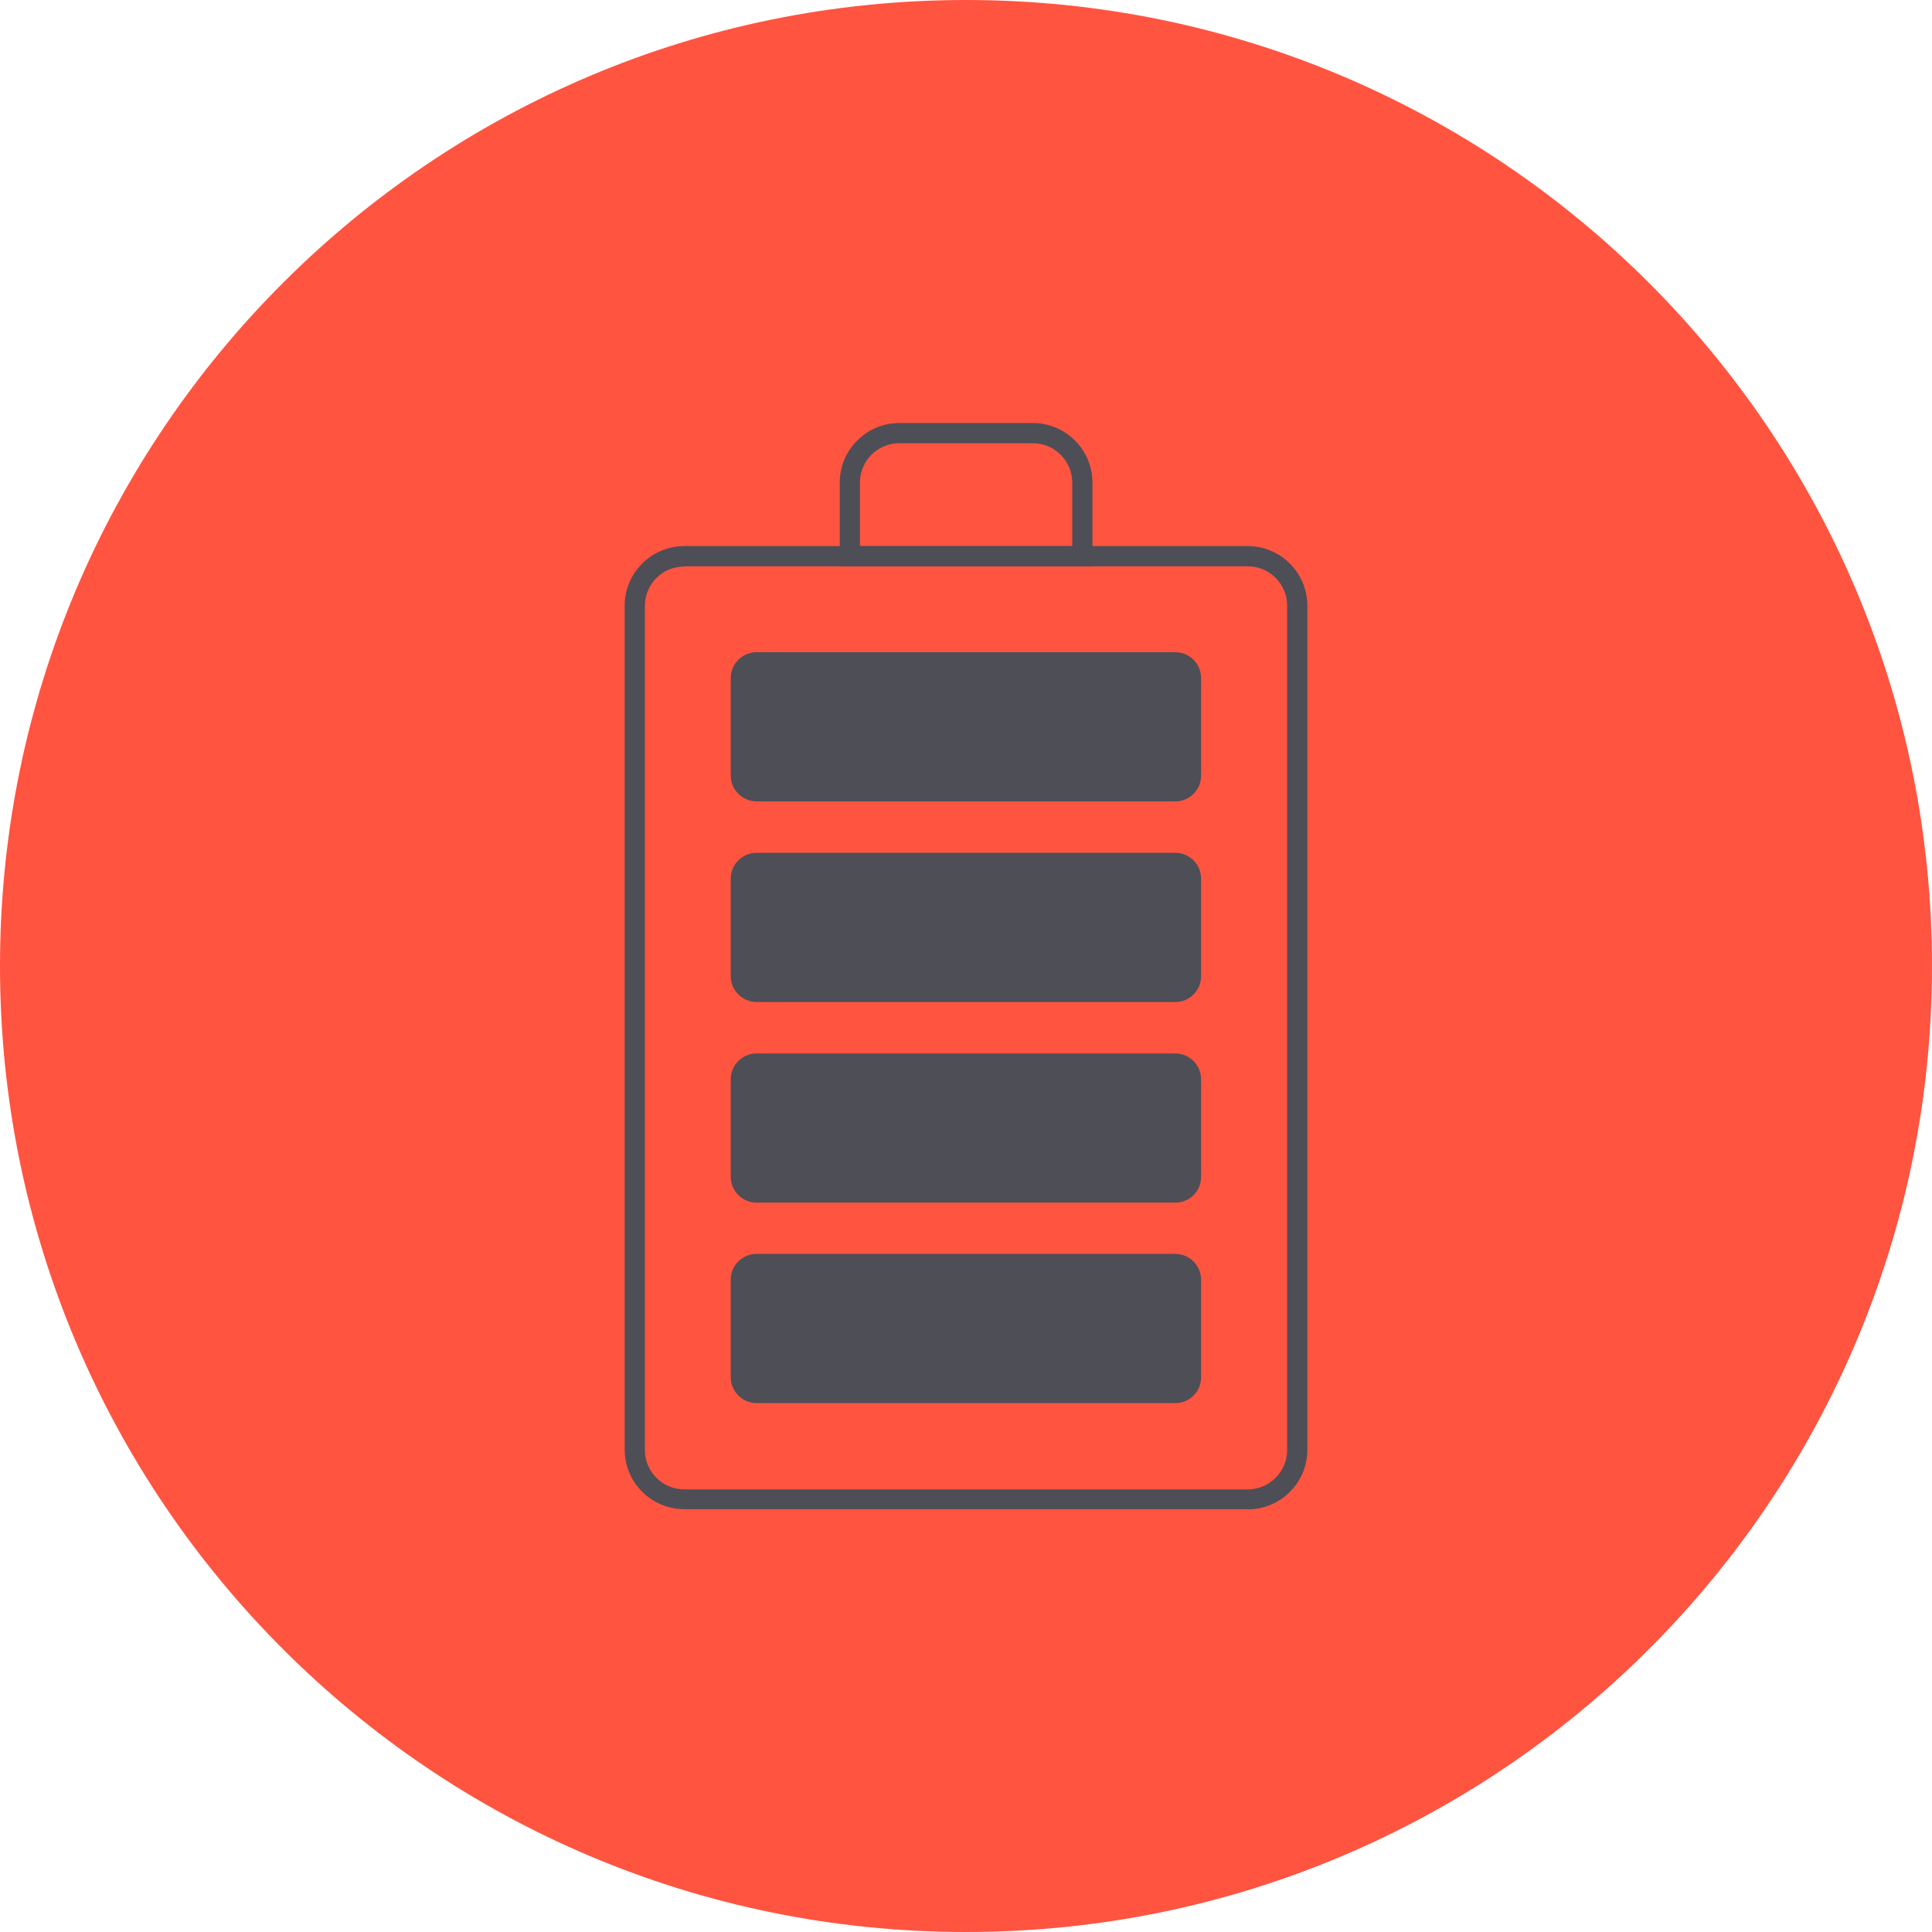
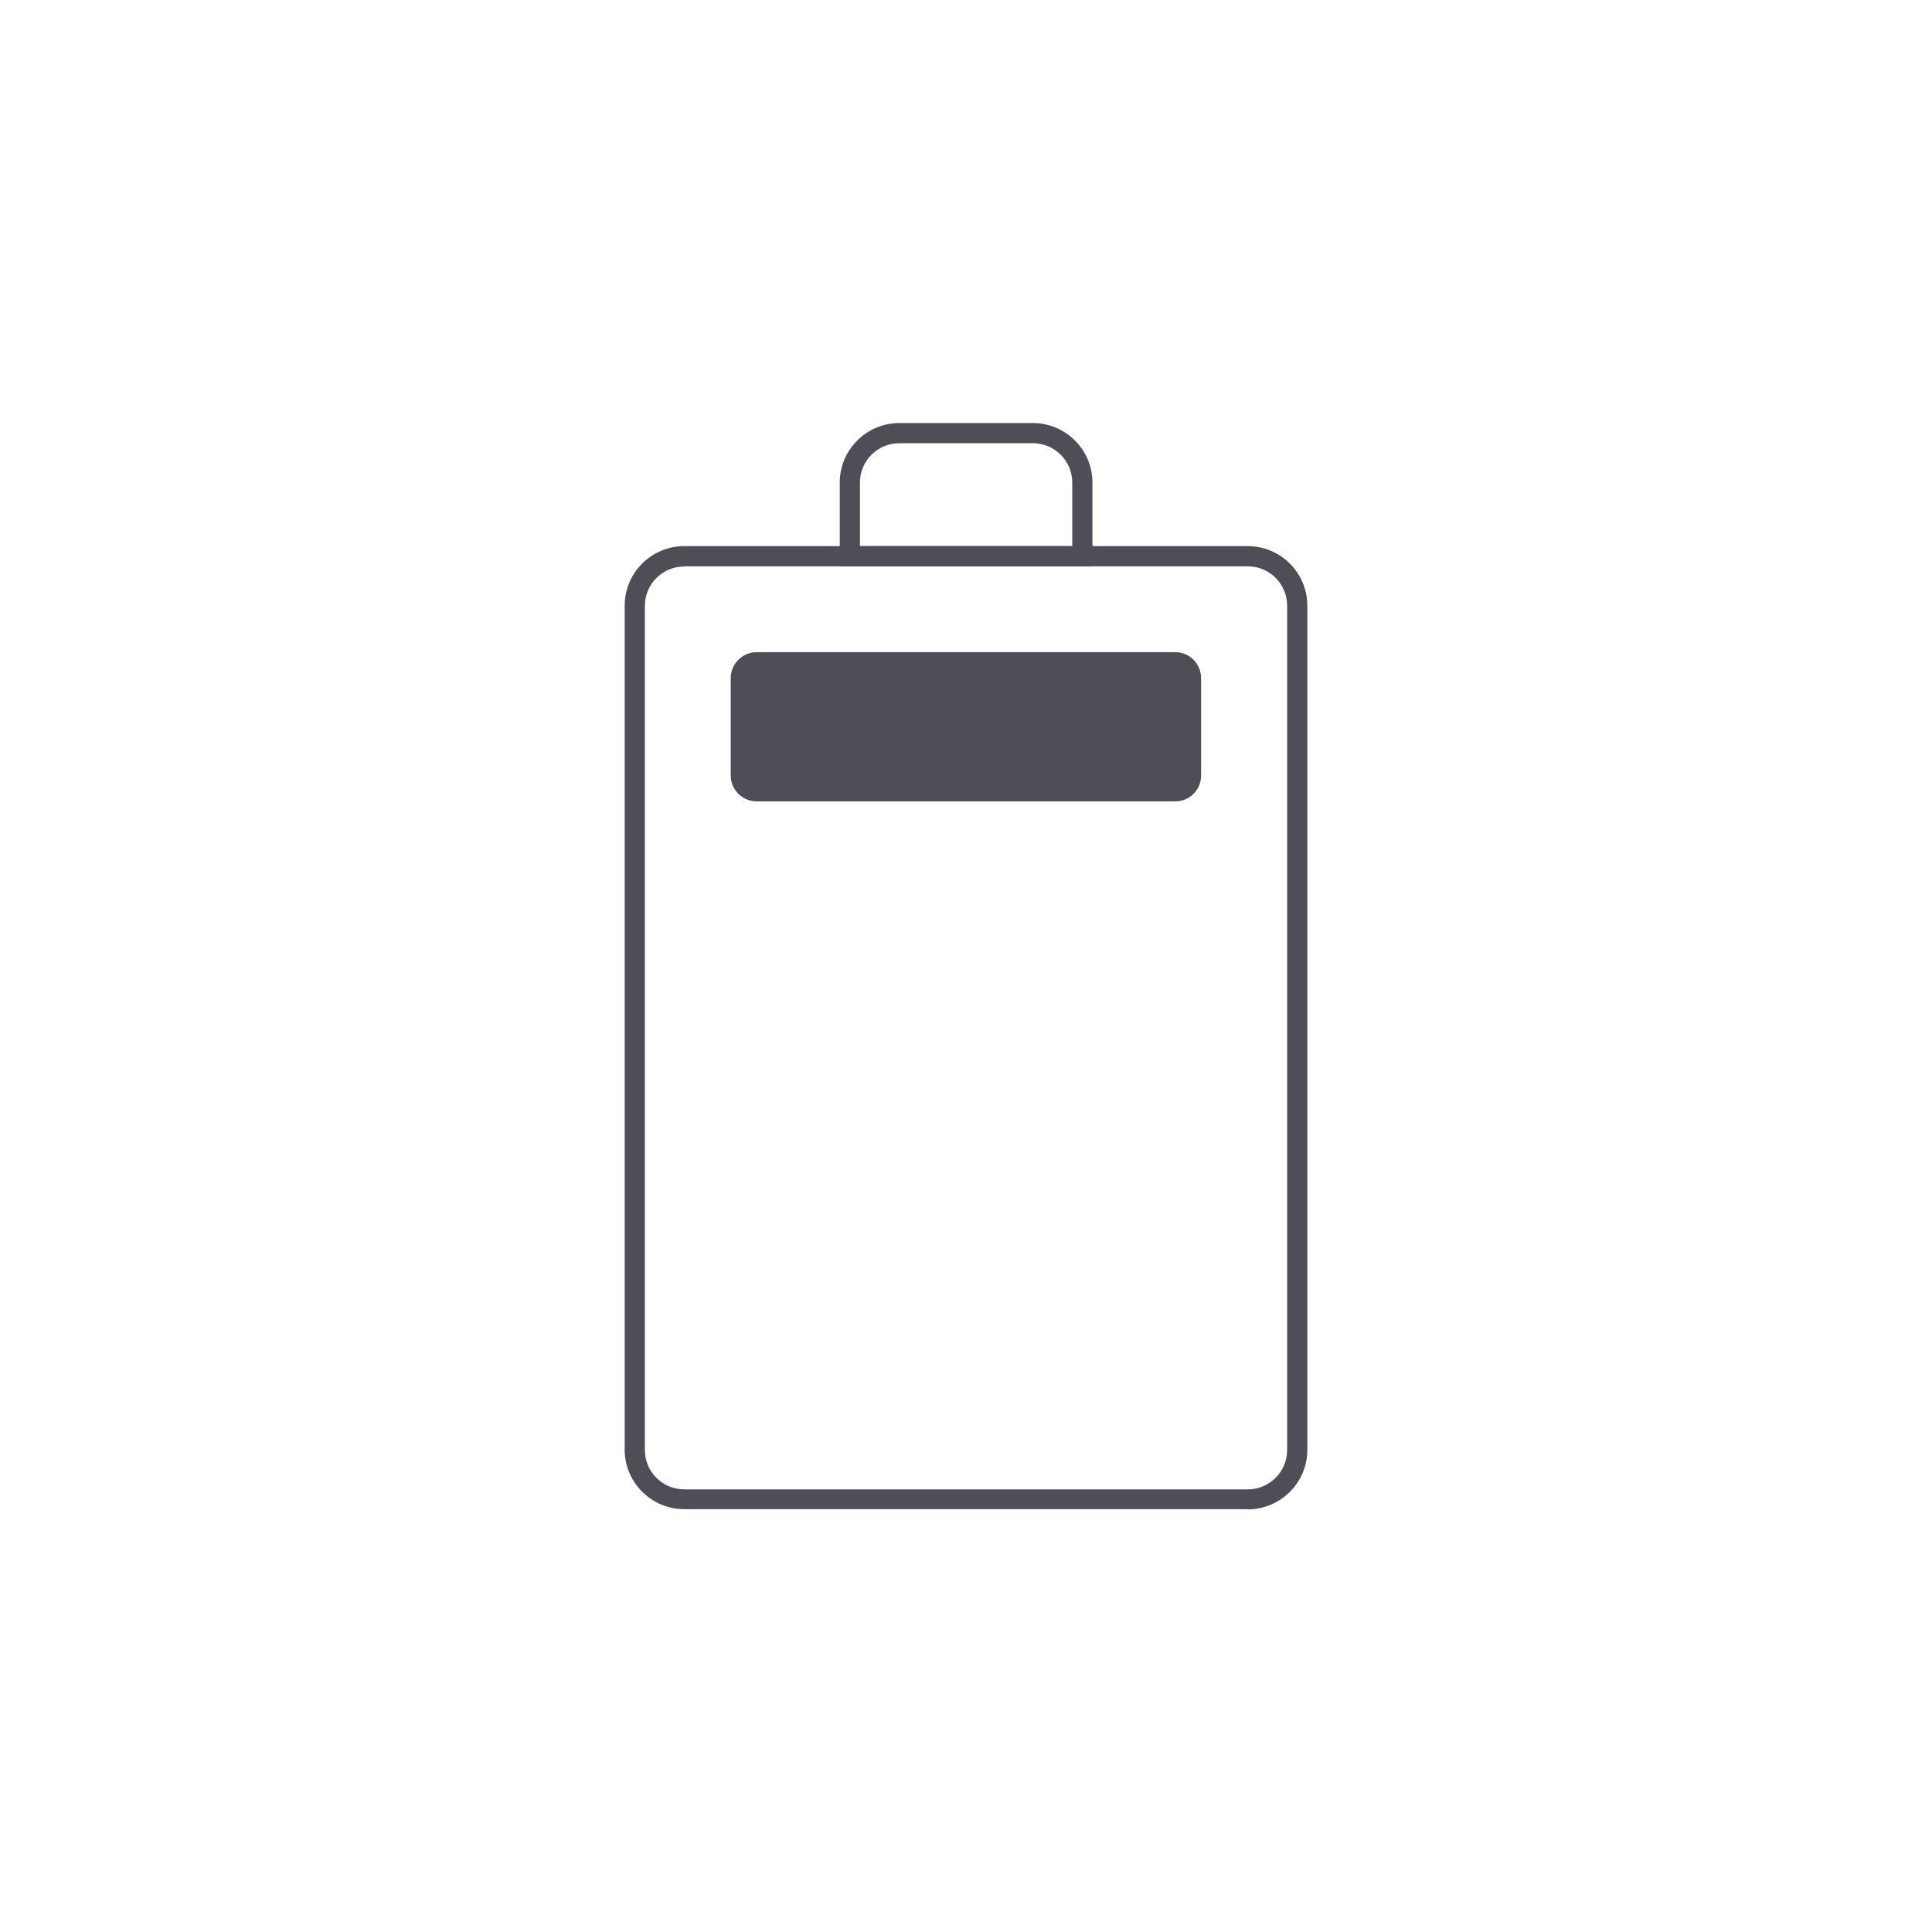
<svg xmlns="http://www.w3.org/2000/svg" id="Layer_2" data-name="Layer 2" viewBox="0 0 97.64 97.65">
  <defs>
    <style> .cls-1 { fill: #ff5440; } .cls-2 { fill: #4d4e56; } </style>
  </defs>
  <g id="Layer_1-2" data-name="Layer 1">
    <g>
-       <path class="cls-1" d="m97.64,48.82c0,26.96-21.86,48.82-48.82,48.82S0,75.79,0,48.82,21.86,0,48.82,0s48.82,21.86,48.82,48.82" />
      <g>
        <path class="cls-2" d="m63.06,76.27h-28.48c-1.66,0-3.01-1.35-3.01-3.01V30.61c0-1.66,1.35-3.01,3.01-3.01h28.48c1.66,0,3.01,1.35,3.01,3.01v42.66c0,1.66-1.35,3.01-3.01,3.01m-28.48-47.65c-1.1,0-1.99.89-1.99,1.99v42.66c0,1.1.89,1.99,1.99,1.99h28.48c1.1,0,1.99-.89,1.99-1.99V30.61c0-1.1-.89-1.99-1.99-1.99h-28.48Z" />
        <path class="cls-2" d="m59.4,40.5h-21.16c-.72,0-1.31-.59-1.31-1.3v-4.93c0-.72.59-1.31,1.31-1.31h21.16c.72,0,1.3.59,1.3,1.31v4.93c0,.72-.58,1.3-1.3,1.3" />
-         <path class="cls-2" d="m59.4,50.64h-21.16c-.72,0-1.31-.59-1.31-1.3v-4.94c0-.72.59-1.3,1.31-1.3h21.16c.72,0,1.3.59,1.3,1.3v4.94c0,.72-.58,1.3-1.3,1.3" />
-         <path class="cls-2" d="m59.4,60.78h-21.16c-.72,0-1.31-.59-1.31-1.3v-4.94c0-.72.59-1.3,1.31-1.3h21.16c.72,0,1.3.59,1.3,1.3v4.94c0,.72-.58,1.3-1.3,1.3" />
-         <path class="cls-2" d="m59.4,70.91h-21.16c-.72,0-1.31-.59-1.31-1.3v-4.94c0-.72.59-1.3,1.31-1.3h21.16c.72,0,1.3.59,1.3,1.3v4.94c0,.72-.58,1.3-1.3,1.3" />
        <path class="cls-2" d="m55.21,28.62h-12.77v-4.23c0-1.66,1.35-3.01,3.01-3.01h6.75c1.66,0,3.01,1.35,3.01,3.01v4.23Zm-11.75-1.02h10.73v-3.21c0-1.1-.89-1.99-1.99-1.99h-6.75c-1.1,0-1.99.89-1.99,1.99v3.21Z" />
      </g>
    </g>
  </g>
</svg>